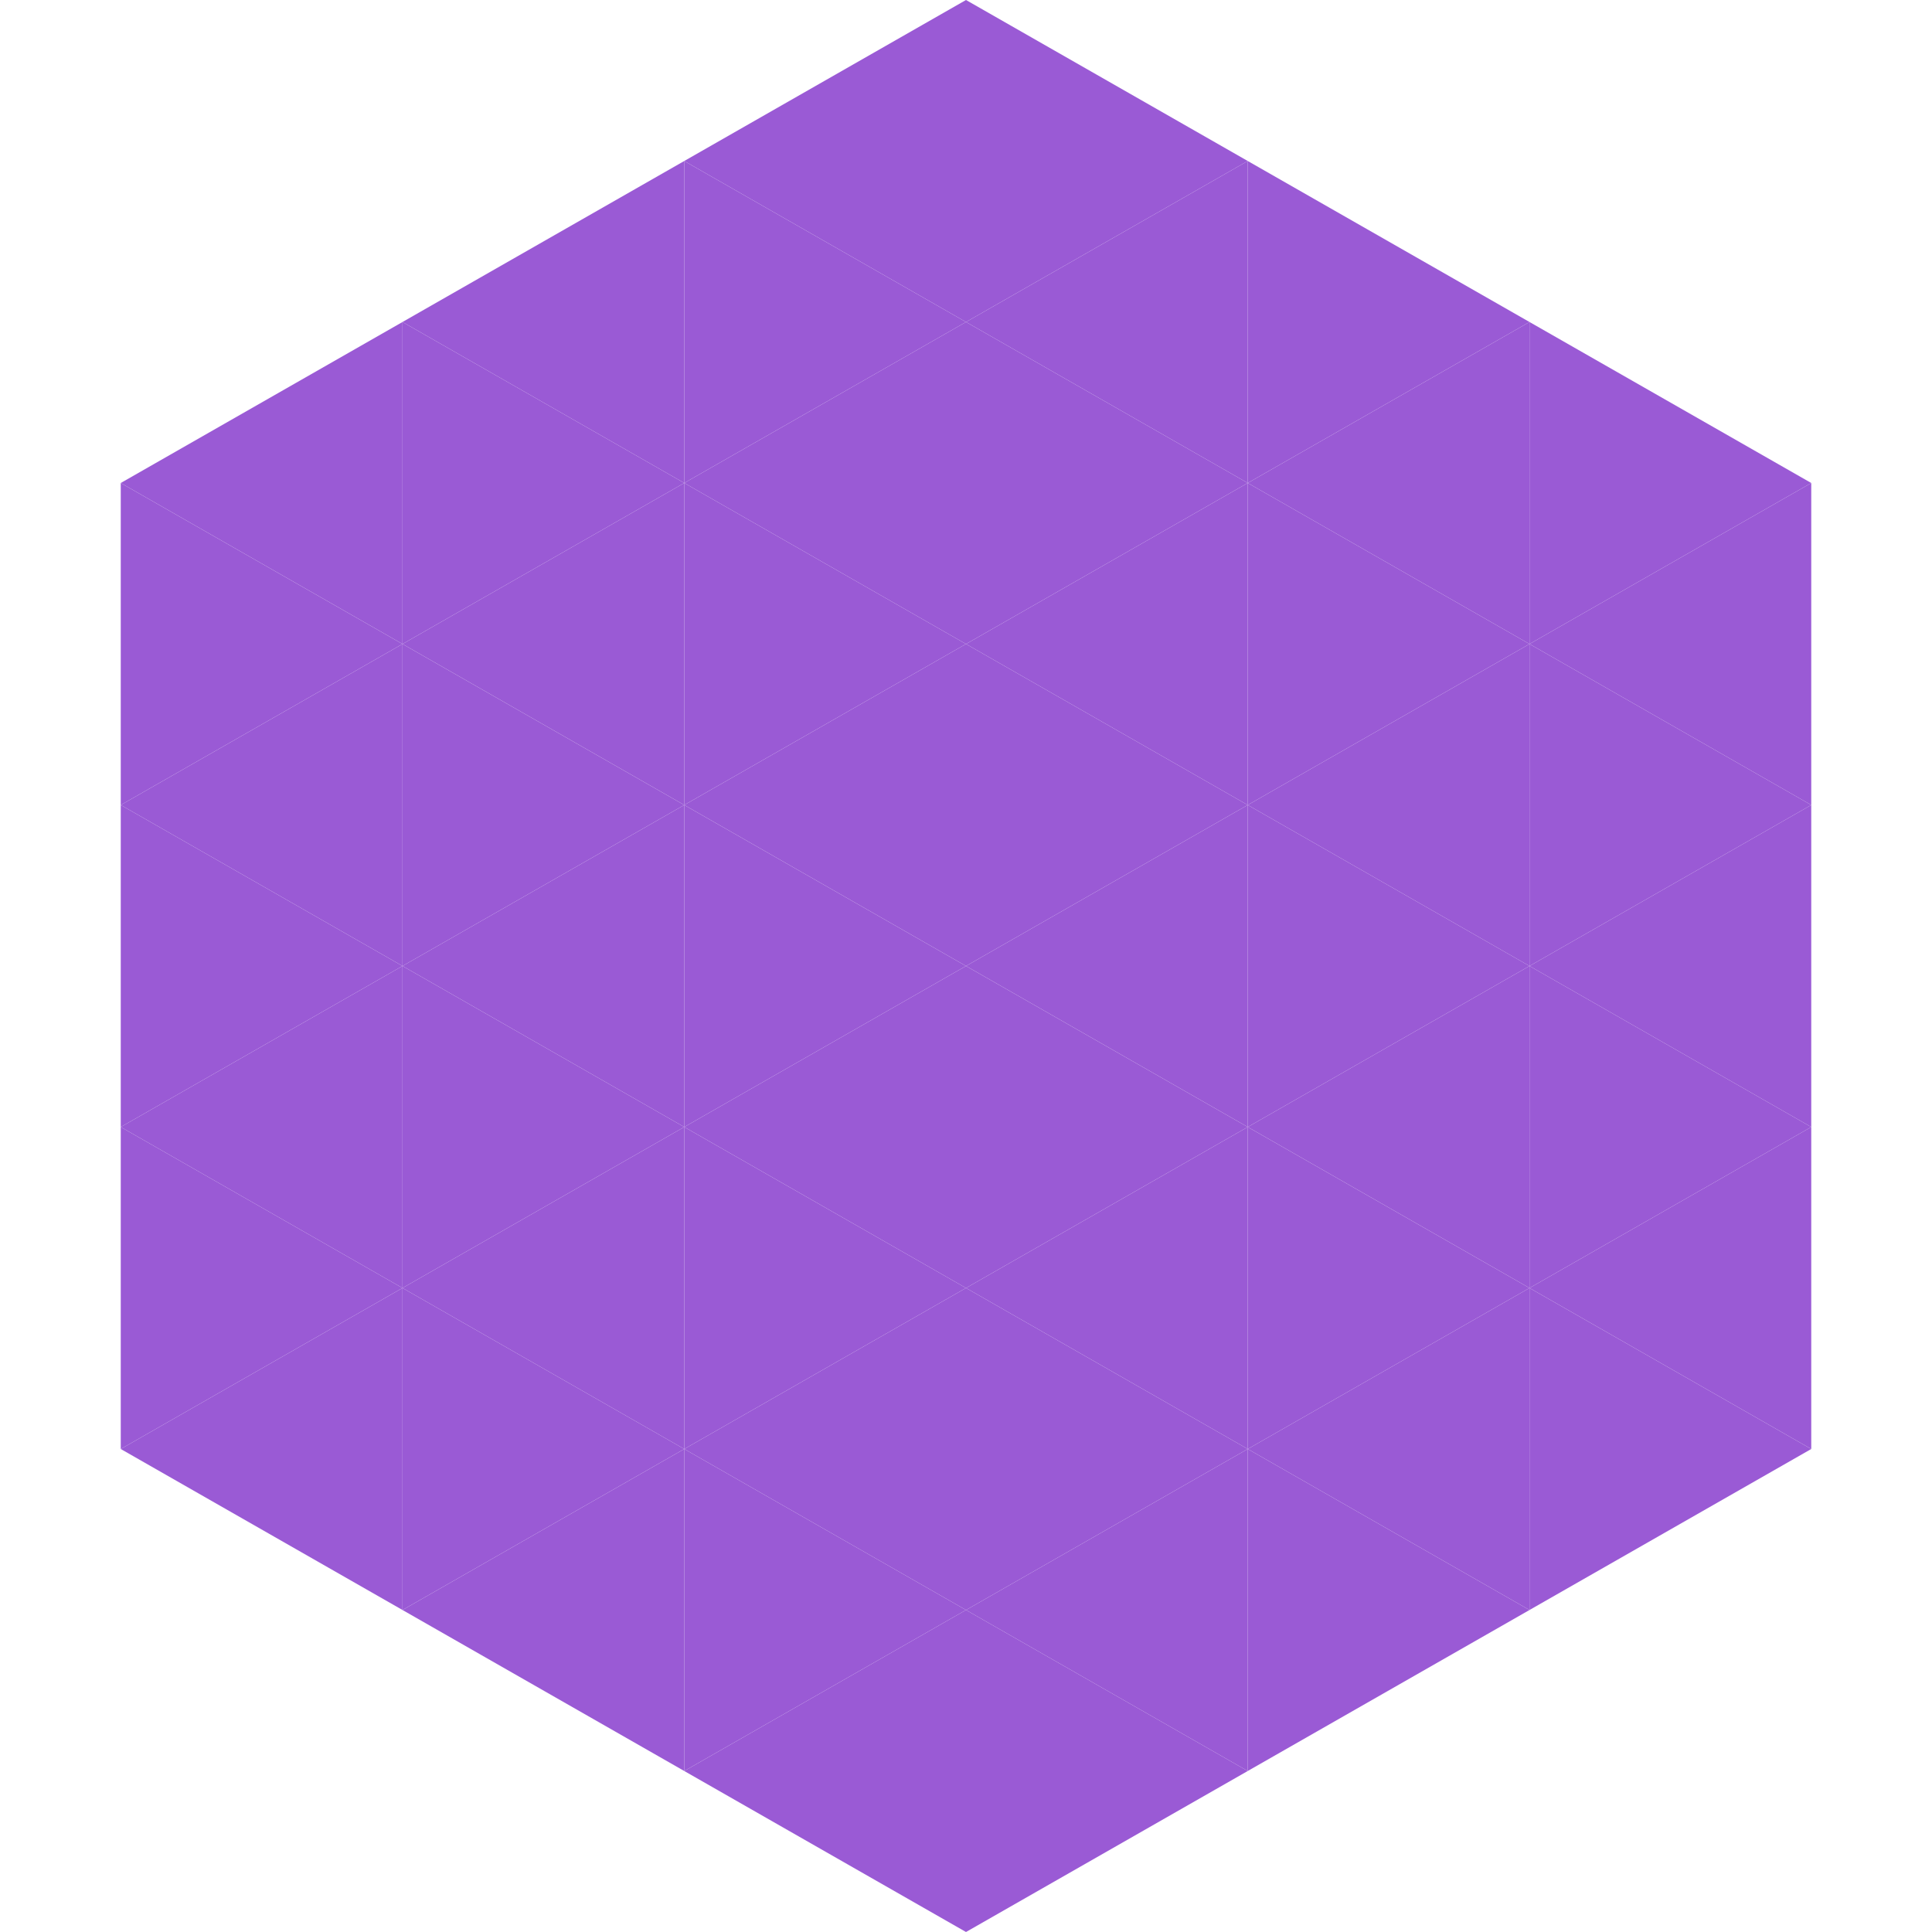
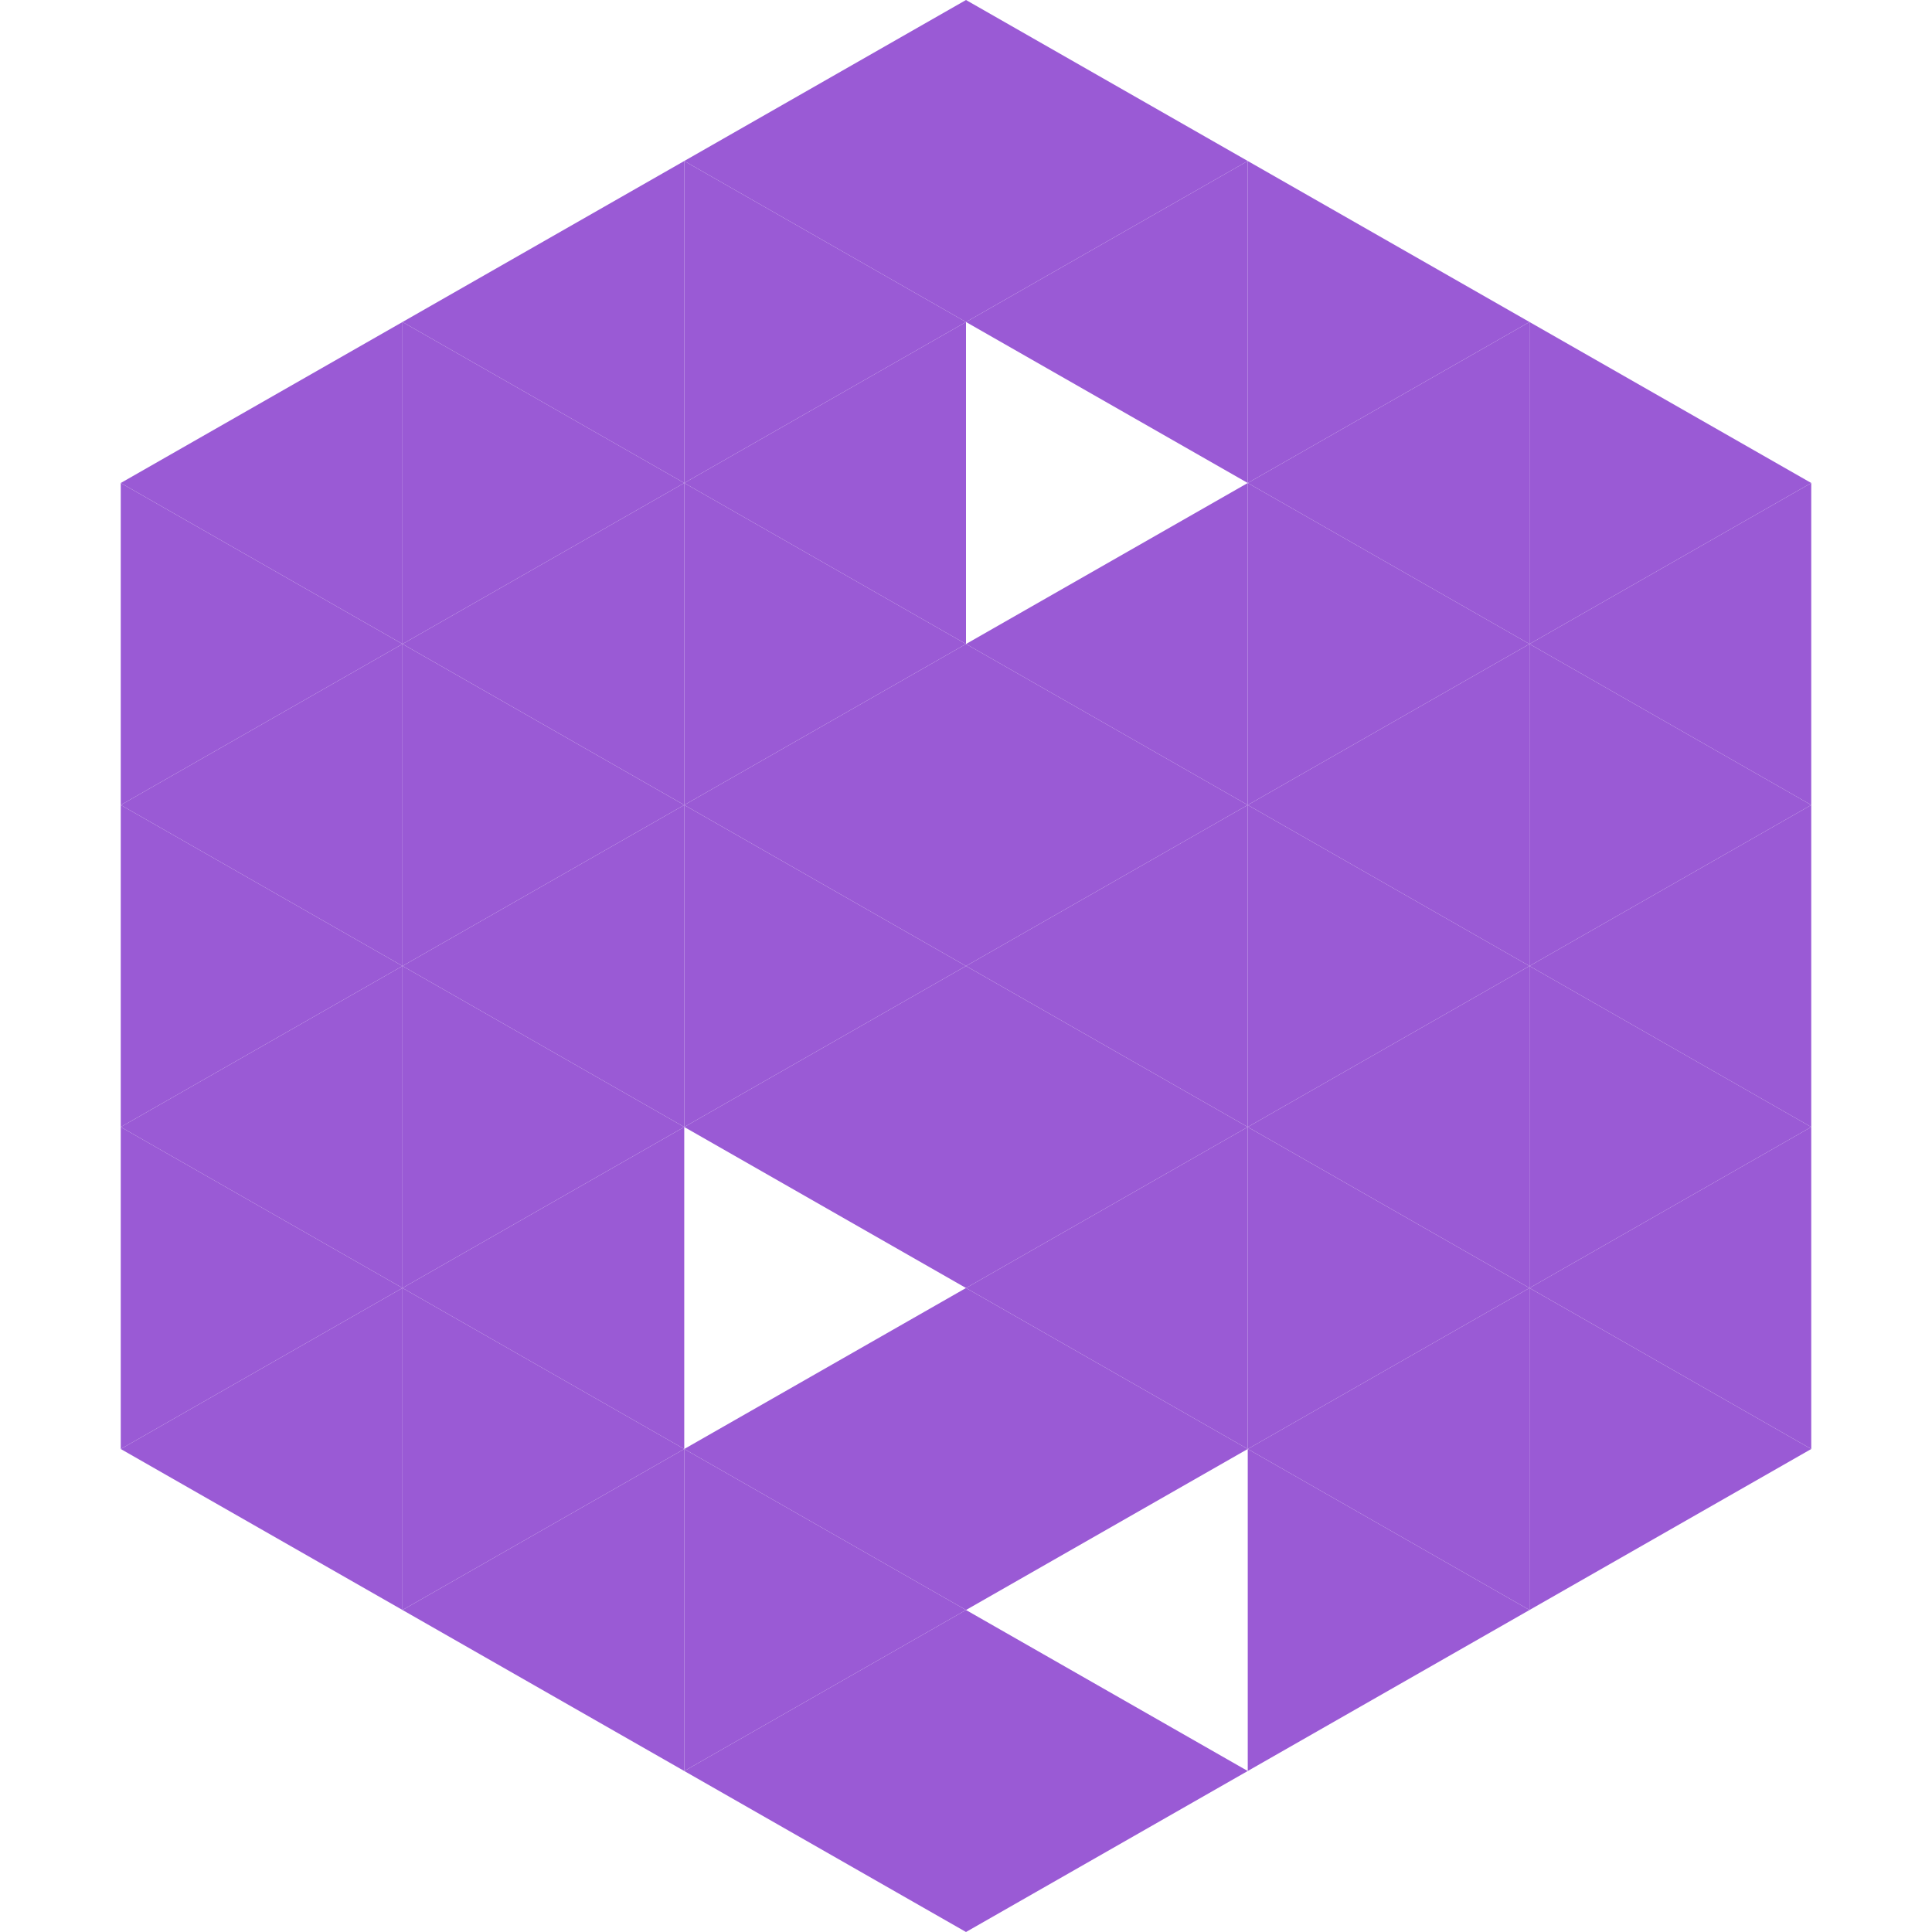
<svg xmlns="http://www.w3.org/2000/svg" width="240" height="240">
  <polygon points="50,40 15,60 50,80" style="fill:rgb(154,90,213)" />
  <polygon points="190,40 225,60 190,80" style="fill:rgb(154,90,213)" />
  <polygon points="15,60 50,80 15,100" style="fill:rgb(154,90,213)" />
  <polygon points="225,60 190,80 225,100" style="fill:rgb(154,90,213)" />
  <polygon points="50,80 15,100 50,120" style="fill:rgb(154,90,213)" />
  <polygon points="190,80 225,100 190,120" style="fill:rgb(154,90,213)" />
  <polygon points="15,100 50,120 15,140" style="fill:rgb(154,90,213)" />
  <polygon points="225,100 190,120 225,140" style="fill:rgb(154,90,213)" />
  <polygon points="50,120 15,140 50,160" style="fill:rgb(154,90,213)" />
  <polygon points="190,120 225,140 190,160" style="fill:rgb(154,90,213)" />
  <polygon points="15,140 50,160 15,180" style="fill:rgb(154,90,213)" />
  <polygon points="225,140 190,160 225,180" style="fill:rgb(154,90,213)" />
  <polygon points="50,160 15,180 50,200" style="fill:rgb(154,90,213)" />
  <polygon points="190,160 225,180 190,200" style="fill:rgb(154,90,213)" />
  <polygon points="15,180 50,200 15,220" style="fill:rgb(255,255,255); fill-opacity:0" />
  <polygon points="225,180 190,200 225,220" style="fill:rgb(255,255,255); fill-opacity:0" />
  <polygon points="50,0 85,20 50,40" style="fill:rgb(255,255,255); fill-opacity:0" />
  <polygon points="190,0 155,20 190,40" style="fill:rgb(255,255,255); fill-opacity:0" />
  <polygon points="85,20 50,40 85,60" style="fill:rgb(154,90,213)" />
  <polygon points="155,20 190,40 155,60" style="fill:rgb(154,90,213)" />
  <polygon points="50,40 85,60 50,80" style="fill:rgb(154,90,213)" />
  <polygon points="190,40 155,60 190,80" style="fill:rgb(154,90,213)" />
  <polygon points="85,60 50,80 85,100" style="fill:rgb(154,90,213)" />
  <polygon points="155,60 190,80 155,100" style="fill:rgb(154,90,213)" />
  <polygon points="50,80 85,100 50,120" style="fill:rgb(154,90,213)" />
  <polygon points="190,80 155,100 190,120" style="fill:rgb(154,90,213)" />
  <polygon points="85,100 50,120 85,140" style="fill:rgb(154,90,213)" />
  <polygon points="155,100 190,120 155,140" style="fill:rgb(154,90,213)" />
  <polygon points="50,120 85,140 50,160" style="fill:rgb(154,90,213)" />
  <polygon points="190,120 155,140 190,160" style="fill:rgb(154,90,213)" />
  <polygon points="85,140 50,160 85,180" style="fill:rgb(154,90,213)" />
  <polygon points="155,140 190,160 155,180" style="fill:rgb(154,90,213)" />
  <polygon points="50,160 85,180 50,200" style="fill:rgb(154,90,213)" />
  <polygon points="190,160 155,180 190,200" style="fill:rgb(154,90,213)" />
  <polygon points="85,180 50,200 85,220" style="fill:rgb(154,90,213)" />
  <polygon points="155,180 190,200 155,220" style="fill:rgb(154,90,213)" />
  <polygon points="120,0 85,20 120,40" style="fill:rgb(154,90,213)" />
  <polygon points="120,0 155,20 120,40" style="fill:rgb(154,90,213)" />
  <polygon points="85,20 120,40 85,60" style="fill:rgb(154,90,213)" />
  <polygon points="155,20 120,40 155,60" style="fill:rgb(154,90,213)" />
  <polygon points="120,40 85,60 120,80" style="fill:rgb(154,90,213)" />
-   <polygon points="120,40 155,60 120,80" style="fill:rgb(154,90,213)" />
  <polygon points="85,60 120,80 85,100" style="fill:rgb(154,90,213)" />
  <polygon points="155,60 120,80 155,100" style="fill:rgb(154,90,213)" />
  <polygon points="120,80 85,100 120,120" style="fill:rgb(154,90,213)" />
  <polygon points="120,80 155,100 120,120" style="fill:rgb(154,90,213)" />
  <polygon points="85,100 120,120 85,140" style="fill:rgb(154,90,213)" />
  <polygon points="155,100 120,120 155,140" style="fill:rgb(154,90,213)" />
  <polygon points="120,120 85,140 120,160" style="fill:rgb(154,90,213)" />
  <polygon points="120,120 155,140 120,160" style="fill:rgb(154,90,213)" />
-   <polygon points="85,140 120,160 85,180" style="fill:rgb(154,90,213)" />
  <polygon points="155,140 120,160 155,180" style="fill:rgb(154,90,213)" />
  <polygon points="120,160 85,180 120,200" style="fill:rgb(154,90,213)" />
  <polygon points="120,160 155,180 120,200" style="fill:rgb(154,90,213)" />
  <polygon points="85,180 120,200 85,220" style="fill:rgb(154,90,213)" />
-   <polygon points="155,180 120,200 155,220" style="fill:rgb(154,90,213)" />
  <polygon points="120,200 85,220 120,240" style="fill:rgb(154,90,213)" />
  <polygon points="120,200 155,220 120,240" style="fill:rgb(154,90,213)" />
  <polygon points="85,220 120,240 85,260" style="fill:rgb(255,255,255); fill-opacity:0" />
  <polygon points="155,220 120,240 155,260" style="fill:rgb(255,255,255); fill-opacity:0" />
</svg>